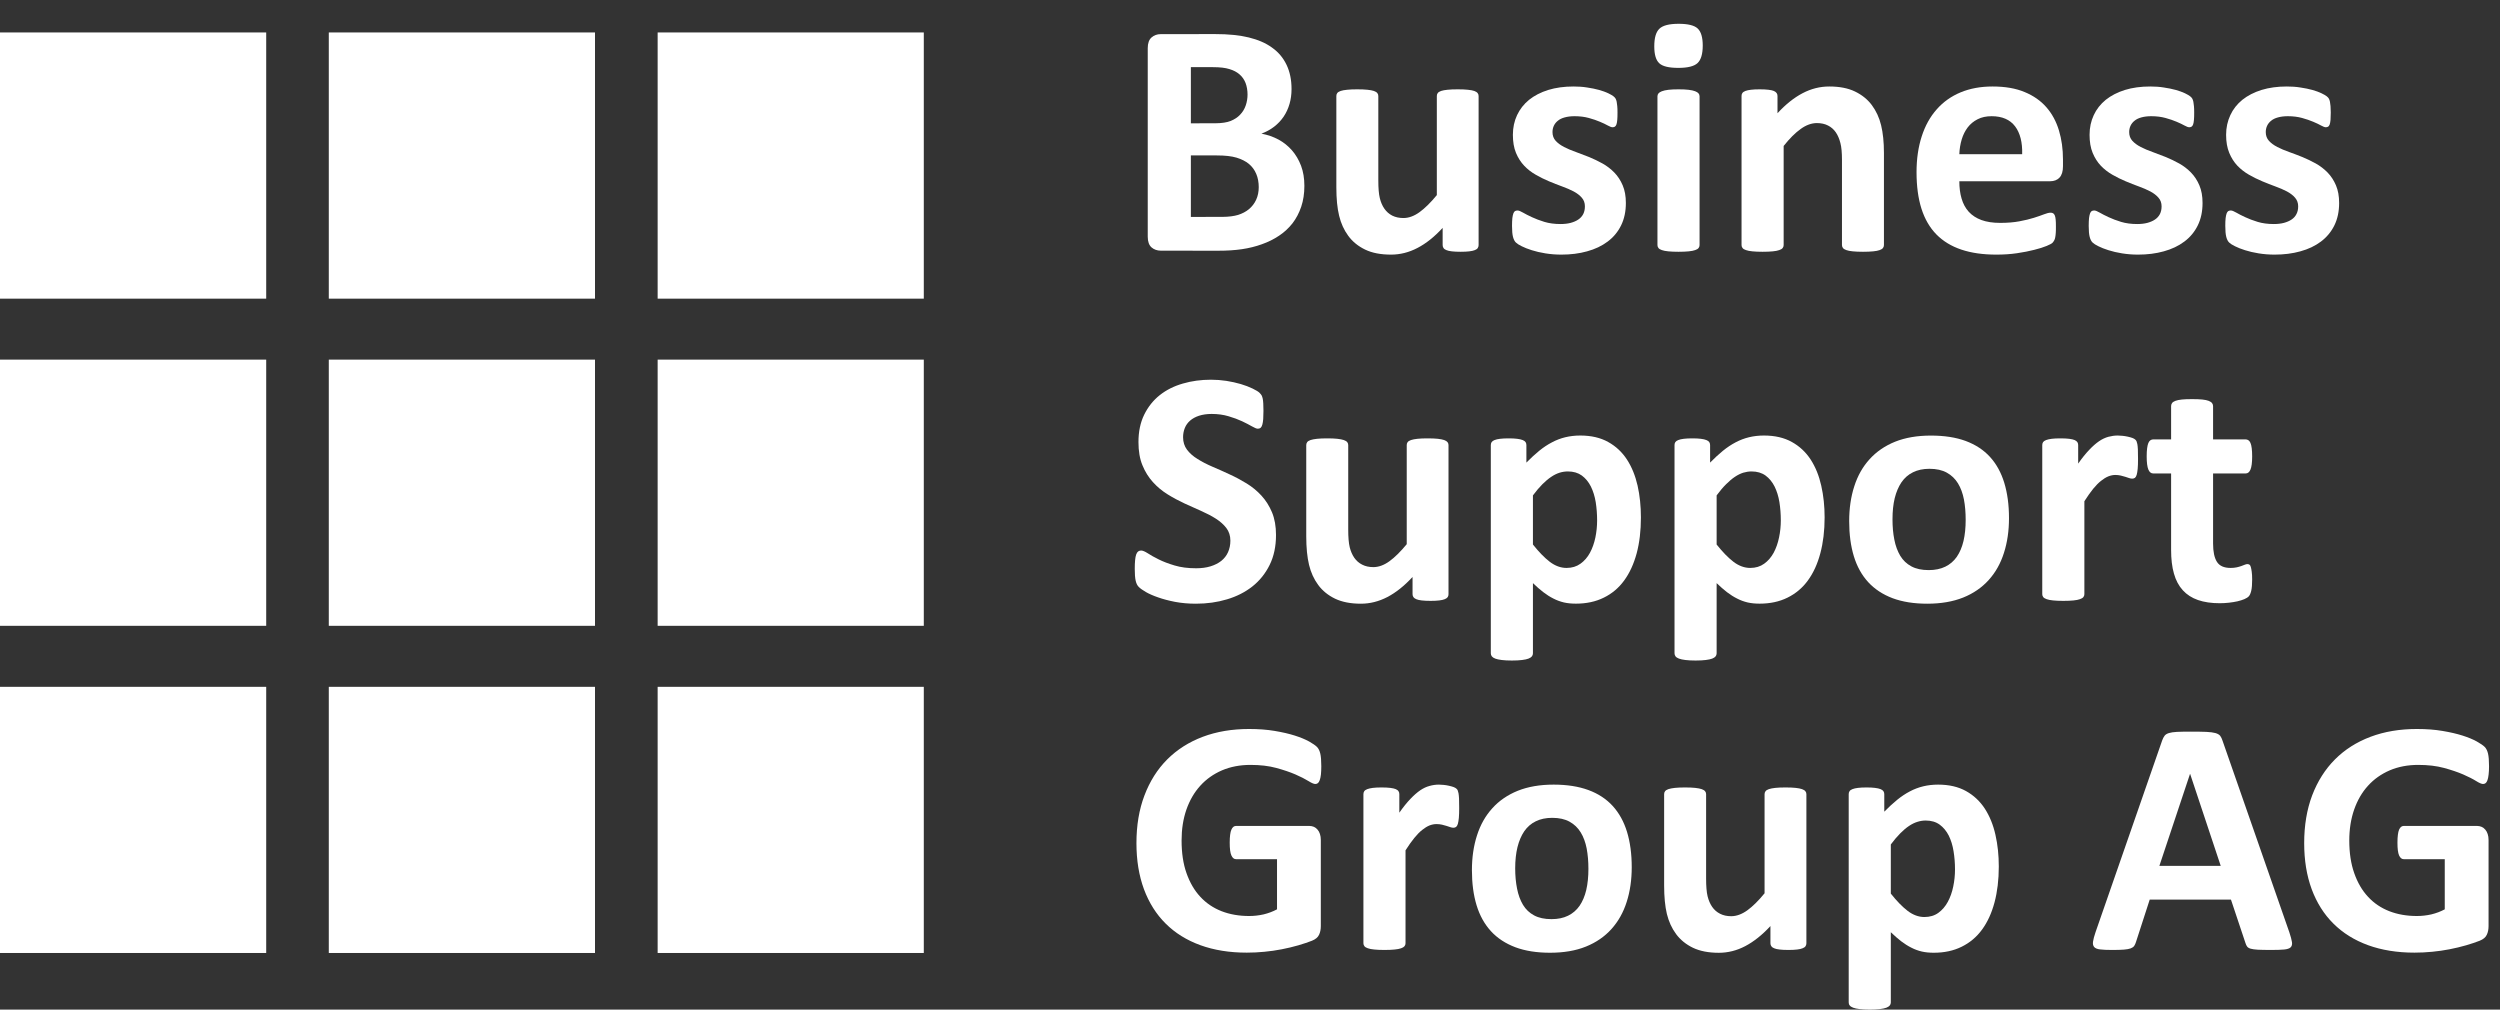
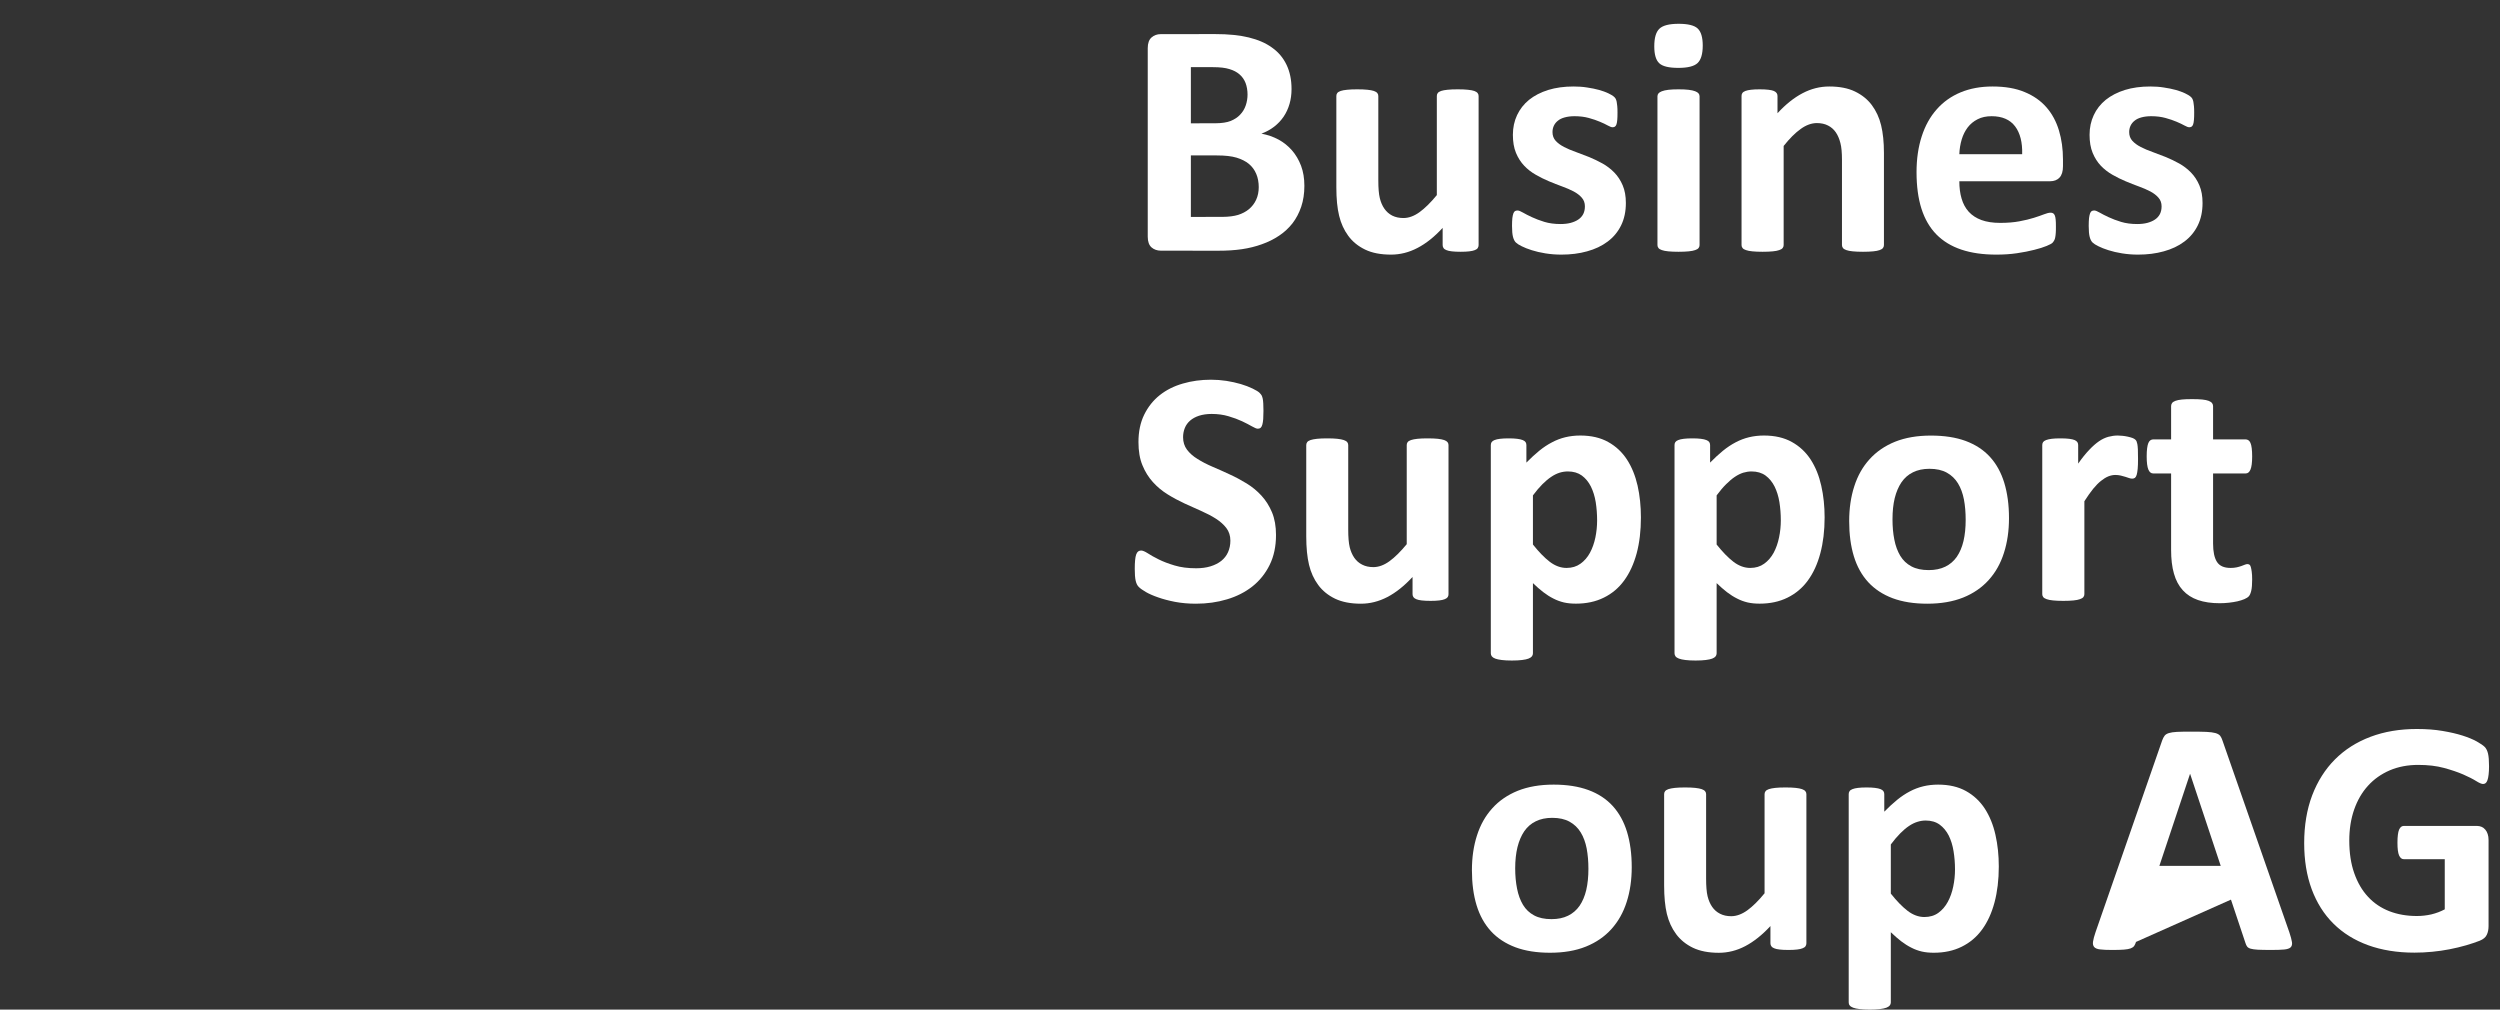
<svg xmlns="http://www.w3.org/2000/svg" width="52px" height="21px" viewBox="0 0 52 21" version="1.1">
  <rect x="0" y="0" width="52" height="21" fill="#333333" stroke="none" />
  <title>bsg</title>
  <desc>Created with Sketch.</desc>
  <g id="Page-1" stroke="none" stroke-width="1" fill="none" fill-rule="evenodd">
    <g id="bsg" fill="#FFFFFF" fill-rule="nonzero">
      <path d="M27.131,3.867 C27.131,4.026 27.109,4.171 27.065,4.301 C27.021,4.431 26.96,4.546 26.883,4.646 C26.805,4.745 26.712,4.831 26.604,4.903 C26.497,4.975 26.378,5.034 26.248,5.08 C26.119,5.127 25.98,5.161 25.833,5.183 C25.685,5.205 25.521,5.215 25.341,5.215 C25.341,5.214 24.145,5.214 24.145,5.214 C24.068,5.213 24.004,5.191 23.952,5.146 C23.9,5.1 23.873,5.026 23.873,4.924 C23.873,4.923 23.873,1.001 23.873,1.001 C23.873,0.898 23.9,0.825 23.952,0.779 C24.004,0.733 24.068,0.71 24.145,0.71 C24.145,0.709 25.275,0.709 25.275,0.709 C25.551,0.708 25.784,0.733 25.975,0.779 C26.166,0.826 26.328,0.895 26.458,0.99 C26.59,1.083 26.69,1.202 26.759,1.346 C26.829,1.49 26.864,1.659 26.864,1.853 C26.864,1.963 26.85,2.066 26.822,2.162 C26.794,2.259 26.753,2.347 26.7,2.426 C26.647,2.504 26.581,2.574 26.504,2.634 C26.426,2.694 26.337,2.743 26.238,2.78 C26.365,2.804 26.483,2.844 26.591,2.902 C26.699,2.96 26.792,3.035 26.872,3.126 C26.952,3.218 27.015,3.325 27.062,3.448 C27.108,3.572 27.131,3.709 27.131,3.863 L27.131,3.867 Z M26.182,3.898 C26.182,3.793 26.165,3.699 26.13,3.617 C26.095,3.534 26.044,3.465 25.977,3.409 C25.91,3.354 25.824,3.311 25.72,3.279 C25.616,3.248 25.48,3.233 25.313,3.233 C25.313,3.232 24.77,3.232 24.77,3.232 C24.77,3.231 24.77,4.512 24.77,4.512 C24.77,4.511 25.431,4.511 25.431,4.511 C25.558,4.51 25.666,4.496 25.753,4.47 C25.84,4.442 25.915,4.403 25.979,4.35 C26.042,4.297 26.092,4.233 26.128,4.155 C26.164,4.077 26.182,3.988 26.182,3.888 L26.182,3.898 Z M25.949,1.972 C25.949,1.88 25.935,1.799 25.908,1.727 C25.88,1.655 25.838,1.595 25.782,1.547 C25.727,1.499 25.657,1.462 25.572,1.437 C25.487,1.41 25.374,1.397 25.233,1.397 C25.233,1.396 24.77,1.396 24.77,1.396 C24.77,1.395 24.77,2.565 24.77,2.565 C24.77,2.564 25.282,2.564 25.282,2.564 C25.414,2.563 25.519,2.547 25.598,2.516 C25.677,2.483 25.743,2.441 25.794,2.386 C25.847,2.331 25.886,2.267 25.911,2.194 C25.936,2.122 25.949,2.044 25.949,1.963 L25.949,1.972 Z" id="Fill-1" />
      <path d="M30.755,5.098 C30.755,5.121 30.749,5.141 30.737,5.159 C30.726,5.177 30.706,5.191 30.677,5.202 C30.648,5.214 30.609,5.223 30.562,5.228 C30.514,5.234 30.455,5.237 30.383,5.237 C30.307,5.237 30.244,5.234 30.197,5.228 C30.15,5.223 30.112,5.214 30.084,5.202 C30.056,5.191 30.036,5.177 30.025,5.159 C30.013,5.141 30.007,5.121 30.007,5.098 L30.007,4.74 C29.836,4.926 29.662,5.065 29.484,5.157 C29.307,5.25 29.123,5.296 28.933,5.296 C28.72,5.296 28.541,5.262 28.396,5.192 C28.251,5.122 28.134,5.028 28.045,4.907 C27.956,4.786 27.892,4.647 27.854,4.488 C27.815,4.329 27.796,4.132 27.796,3.895 L27.796,1.997 C27.796,1.973 27.802,1.953 27.815,1.936 C27.828,1.918 27.851,1.904 27.885,1.892 C27.919,1.881 27.963,1.872 28.021,1.867 C28.077,1.861 28.148,1.858 28.231,1.858 C28.317,1.858 28.387,1.861 28.443,1.867 C28.499,1.872 28.543,1.881 28.577,1.892 C28.61,1.904 28.634,1.918 28.648,1.936 C28.662,1.953 28.669,1.973 28.669,1.997 L28.669,3.749 C28.669,3.911 28.679,4.036 28.7,4.121 C28.721,4.207 28.753,4.281 28.796,4.342 C28.838,4.403 28.893,4.451 28.959,4.485 C29.026,4.518 29.102,4.535 29.191,4.535 C29.302,4.535 29.414,4.494 29.526,4.413 C29.638,4.332 29.758,4.214 29.886,4.058 L29.886,1.997 C29.886,1.973 29.892,1.953 29.905,1.936 C29.918,1.918 29.941,1.904 29.974,1.892 C30.008,1.881 30.053,1.872 30.109,1.867 C30.164,1.861 30.234,1.858 30.32,1.858 C30.406,1.858 30.477,1.861 30.532,1.867 C30.588,1.872 30.632,1.881 30.665,1.892 C30.697,1.904 30.72,1.918 30.734,1.936 C30.748,1.953 30.755,1.973 30.755,1.997 L30.755,5.098" id="Fill-2" />
      <path d="M33.818,4.222 C33.818,4.398 33.785,4.554 33.719,4.688 C33.653,4.822 33.56,4.935 33.439,5.025 C33.318,5.116 33.176,5.183 33.011,5.228 C32.847,5.274 32.669,5.296 32.476,5.296 C32.36,5.296 32.25,5.287 32.144,5.27 C32.039,5.253 31.944,5.231 31.86,5.204 C31.777,5.178 31.708,5.15 31.652,5.122 C31.596,5.095 31.556,5.069 31.53,5.044 C31.505,5.02 31.485,4.982 31.471,4.93 C31.457,4.877 31.45,4.8 31.45,4.698 C31.45,4.631 31.453,4.577 31.457,4.536 C31.462,4.496 31.469,4.464 31.478,4.439 C31.487,4.415 31.499,4.399 31.513,4.39 C31.527,4.383 31.545,4.378 31.565,4.378 C31.59,4.378 31.629,4.393 31.678,4.422 C31.728,4.451 31.79,4.483 31.864,4.517 C31.939,4.552 32.025,4.585 32.123,4.615 C32.222,4.645 32.334,4.66 32.459,4.66 C32.537,4.66 32.608,4.652 32.669,4.636 C32.731,4.619 32.784,4.597 32.829,4.566 C32.874,4.536 32.908,4.498 32.932,4.451 C32.955,4.405 32.966,4.352 32.966,4.291 C32.966,4.222 32.945,4.162 32.902,4.113 C32.859,4.063 32.802,4.019 32.732,3.982 C32.661,3.945 32.581,3.91 32.492,3.878 C32.402,3.846 32.311,3.809 32.217,3.77 C32.123,3.731 32.032,3.685 31.943,3.634 C31.853,3.583 31.773,3.521 31.703,3.447 C31.632,3.372 31.575,3.283 31.532,3.179 C31.489,3.075 31.468,2.95 31.468,2.804 C31.468,2.655 31.497,2.519 31.555,2.395 C31.613,2.271 31.696,2.165 31.805,2.076 C31.914,1.989 32.047,1.92 32.203,1.871 C32.36,1.823 32.535,1.799 32.73,1.799 C32.827,1.799 32.922,1.805 33.013,1.82 C33.105,1.833 33.188,1.851 33.262,1.871 C33.336,1.892 33.399,1.915 33.45,1.939 C33.501,1.964 33.537,1.985 33.559,2.002 C33.581,2.019 33.597,2.037 33.606,2.054 C33.615,2.072 33.622,2.093 33.627,2.117 C33.631,2.141 33.636,2.171 33.639,2.207 C33.643,2.243 33.644,2.288 33.644,2.341 C33.644,2.404 33.643,2.454 33.639,2.494 C33.636,2.534 33.63,2.565 33.622,2.588 C33.613,2.611 33.603,2.627 33.589,2.635 C33.575,2.643 33.559,2.647 33.54,2.647 C33.519,2.647 33.487,2.635 33.443,2.611 C33.399,2.586 33.344,2.56 33.277,2.532 C33.212,2.504 33.135,2.478 33.048,2.454 C32.961,2.43 32.862,2.417 32.751,2.417 C32.672,2.417 32.604,2.426 32.546,2.442 C32.487,2.458 32.44,2.481 32.403,2.512 C32.366,2.541 32.338,2.577 32.319,2.618 C32.301,2.658 32.292,2.701 32.292,2.748 C32.292,2.82 32.314,2.88 32.358,2.929 C32.402,2.977 32.46,3.02 32.532,3.057 C32.604,3.094 32.685,3.129 32.777,3.161 C32.868,3.194 32.961,3.229 33.055,3.267 C33.149,3.306 33.241,3.35 33.333,3.401 C33.424,3.452 33.506,3.515 33.578,3.589 C33.65,3.663 33.708,3.752 33.752,3.855 C33.796,3.958 33.818,4.08 33.818,4.222" id="Fill-3" />
      <path d="M35.351,5.098 C35.351,5.121 35.344,5.141 35.33,5.159 C35.316,5.177 35.292,5.191 35.259,5.202 C35.226,5.214 35.181,5.223 35.125,5.228 C35.07,5.234 34.999,5.237 34.913,5.237 C34.828,5.237 34.757,5.234 34.701,5.228 C34.645,5.223 34.601,5.214 34.567,5.202 C34.534,5.191 34.51,5.177 34.496,5.159 C34.482,5.141 34.475,5.121 34.475,5.098 L34.475,2.004 C34.475,1.981 34.482,1.96 34.496,1.943 C34.51,1.926 34.534,1.91 34.567,1.898 C34.601,1.885 34.645,1.875 34.701,1.868 C34.757,1.861 34.828,1.858 34.913,1.858 C34.999,1.858 35.07,1.861 35.125,1.868 C35.181,1.875 35.226,1.885 35.259,1.898 C35.292,1.91 35.316,1.926 35.33,1.943 C35.344,1.96 35.351,1.981 35.351,2.004 L35.351,5.098 Z M35.417,0.947 C35.417,1.123 35.381,1.244 35.309,1.312 C35.238,1.379 35.104,1.412 34.91,1.412 C34.713,1.412 34.58,1.38 34.512,1.315 C34.443,1.25 34.409,1.134 34.409,0.964 C34.409,0.788 34.444,0.666 34.515,0.598 C34.586,0.529 34.72,0.495 34.916,0.495 C35.111,0.495 35.244,0.528 35.313,0.594 C35.382,0.66 35.417,0.778 35.417,0.947 Z" id="Fill-4" />
      <path d="M39.186,5.098 C39.186,5.121 39.179,5.141 39.165,5.159 C39.151,5.177 39.128,5.191 39.096,5.202 C39.063,5.214 39.019,5.223 38.962,5.228 C38.905,5.234 38.835,5.237 38.751,5.237 C38.666,5.237 38.595,5.234 38.538,5.228 C38.481,5.223 38.436,5.214 38.404,5.202 C38.372,5.191 38.348,5.177 38.334,5.159 C38.32,5.141 38.313,5.121 38.313,5.098 L38.313,3.328 C38.313,3.178 38.303,3.059 38.28,2.974 C38.258,2.888 38.227,2.814 38.185,2.753 C38.143,2.692 38.089,2.644 38.023,2.611 C37.957,2.577 37.88,2.56 37.792,2.56 C37.681,2.56 37.568,2.6 37.455,2.682 C37.341,2.763 37.223,2.881 37.1,3.036 L37.1,5.098 C37.1,5.121 37.093,5.141 37.079,5.159 C37.065,5.177 37.041,5.191 37.008,5.202 C36.974,5.214 36.93,5.223 36.874,5.228 C36.818,5.234 36.748,5.237 36.662,5.237 C36.576,5.237 36.505,5.234 36.45,5.228 C36.394,5.223 36.35,5.214 36.316,5.202 C36.282,5.191 36.259,5.177 36.245,5.159 C36.231,5.141 36.224,5.121 36.224,5.098 L36.224,1.997 C36.224,1.973 36.229,1.953 36.241,1.936 C36.253,1.918 36.274,1.904 36.304,1.892 C36.334,1.881 36.373,1.872 36.42,1.867 C36.468,1.861 36.528,1.858 36.6,1.858 C36.673,1.858 36.735,1.861 36.784,1.867 C36.832,1.872 36.87,1.881 36.896,1.892 C36.923,1.904 36.942,1.918 36.954,1.936 C36.966,1.953 36.972,1.973 36.972,1.997 L36.972,2.355 C37.143,2.169 37.317,2.031 37.495,1.938 C37.672,1.845 37.857,1.799 38.049,1.799 C38.26,1.799 38.438,1.833 38.583,1.903 C38.728,1.973 38.845,2.067 38.934,2.186 C39.023,2.306 39.088,2.445 39.127,2.605 C39.166,2.765 39.186,2.958 39.186,3.182 L39.186,5.098" id="Fill-5" />
      <path d="M42.91,3.457 C42.91,3.564 42.886,3.643 42.838,3.694 C42.79,3.745 42.725,3.77 42.642,3.77 L40.754,3.77 C40.754,3.902 40.769,4.022 40.801,4.13 C40.832,4.238 40.882,4.33 40.95,4.405 C41.019,4.48 41.106,4.537 41.214,4.577 C41.322,4.616 41.452,4.636 41.602,4.636 C41.755,4.636 41.89,4.625 42.005,4.603 C42.122,4.581 42.222,4.557 42.306,4.53 C42.391,4.503 42.461,4.479 42.517,4.457 C42.572,4.435 42.618,4.424 42.652,4.424 C42.673,4.424 42.69,4.428 42.704,4.436 C42.718,4.444 42.73,4.458 42.739,4.479 C42.748,4.5 42.755,4.53 42.758,4.568 C42.762,4.606 42.763,4.654 42.763,4.712 C42.763,4.763 42.763,4.807 42.76,4.843 C42.758,4.879 42.754,4.909 42.749,4.935 C42.745,4.96 42.738,4.982 42.728,4.999 C42.719,5.017 42.707,5.033 42.692,5.05 C42.677,5.066 42.636,5.088 42.569,5.116 C42.501,5.144 42.416,5.171 42.311,5.197 C42.207,5.224 42.088,5.247 41.953,5.267 C41.819,5.287 41.675,5.296 41.522,5.296 C41.247,5.296 41.005,5.262 40.797,5.192 C40.59,5.123 40.416,5.017 40.277,4.876 C40.138,4.734 40.035,4.556 39.966,4.34 C39.898,4.125 39.864,3.872 39.864,3.582 C39.864,3.307 39.9,3.058 39.972,2.836 C40.043,2.615 40.147,2.428 40.285,2.273 C40.421,2.119 40.587,2.001 40.783,1.92 C40.979,1.839 41.2,1.799 41.446,1.799 C41.705,1.799 41.927,1.837 42.111,1.914 C42.296,1.99 42.447,2.096 42.565,2.231 C42.684,2.367 42.77,2.528 42.826,2.713 C42.882,2.898 42.91,3.1 42.91,3.318 L42.91,3.457 Z M42.061,3.207 C42.068,2.961 42.019,2.768 41.914,2.628 C41.808,2.488 41.645,2.417 41.425,2.417 C41.313,2.417 41.217,2.438 41.135,2.48 C41.052,2.522 40.984,2.578 40.929,2.649 C40.875,2.72 40.833,2.803 40.804,2.899 C40.775,2.996 40.758,3.098 40.754,3.207 L42.061,3.207 Z" id="Fill-6" />
      <path d="M45.813,4.222 C45.813,4.398 45.78,4.554 45.714,4.688 C45.648,4.822 45.555,4.935 45.434,5.025 C45.313,5.116 45.171,5.183 45.006,5.228 C44.842,5.274 44.664,5.296 44.471,5.296 C44.355,5.296 44.245,5.287 44.139,5.27 C44.034,5.253 43.939,5.231 43.855,5.204 C43.772,5.178 43.703,5.15 43.647,5.122 C43.591,5.095 43.551,5.069 43.525,5.044 C43.5,5.02 43.48,4.982 43.466,4.93 C43.452,4.877 43.445,4.8 43.445,4.698 C43.445,4.631 43.448,4.577 43.452,4.536 C43.457,4.496 43.464,4.464 43.473,4.439 C43.482,4.415 43.494,4.399 43.508,4.39 C43.522,4.383 43.539,4.378 43.56,4.378 C43.585,4.378 43.624,4.393 43.673,4.422 C43.723,4.451 43.785,4.483 43.859,4.517 C43.933,4.552 44.02,4.585 44.118,4.615 C44.217,4.645 44.329,4.66 44.454,4.66 C44.532,4.66 44.603,4.652 44.664,4.636 C44.726,4.619 44.779,4.597 44.824,4.566 C44.869,4.536 44.903,4.498 44.927,4.451 C44.95,4.405 44.961,4.352 44.961,4.291 C44.961,4.222 44.94,4.162 44.897,4.113 C44.854,4.063 44.797,4.019 44.727,3.982 C44.656,3.945 44.576,3.91 44.487,3.878 C44.397,3.846 44.306,3.809 44.212,3.77 C44.118,3.731 44.026,3.685 43.937,3.634 C43.848,3.583 43.768,3.521 43.697,3.447 C43.626,3.372 43.57,3.283 43.527,3.179 C43.484,3.075 43.463,2.95 43.463,2.804 C43.463,2.655 43.492,2.519 43.55,2.395 C43.607,2.271 43.691,2.165 43.8,2.076 C43.909,1.989 44.042,1.92 44.198,1.871 C44.354,1.823 44.53,1.799 44.725,1.799 C44.822,1.799 44.917,1.805 45.008,1.82 C45.1,1.833 45.183,1.851 45.257,1.871 C45.331,1.892 45.394,1.915 45.445,1.939 C45.496,1.964 45.532,1.985 45.554,2.002 C45.576,2.019 45.592,2.037 45.601,2.054 C45.61,2.072 45.617,2.093 45.622,2.117 C45.626,2.141 45.631,2.171 45.634,2.207 C45.638,2.243 45.639,2.288 45.639,2.341 C45.639,2.404 45.638,2.454 45.634,2.494 C45.631,2.534 45.625,2.565 45.617,2.588 C45.608,2.611 45.598,2.627 45.584,2.635 C45.57,2.643 45.554,2.647 45.535,2.647 C45.514,2.647 45.481,2.635 45.438,2.611 C45.394,2.586 45.338,2.56 45.272,2.532 C45.207,2.504 45.13,2.478 45.043,2.454 C44.956,2.43 44.857,2.417 44.746,2.417 C44.667,2.417 44.599,2.426 44.541,2.442 C44.482,2.458 44.435,2.481 44.398,2.512 C44.361,2.541 44.333,2.577 44.314,2.618 C44.296,2.658 44.287,2.701 44.287,2.748 C44.287,2.82 44.309,2.88 44.353,2.929 C44.397,2.977 44.455,3.02 44.527,3.057 C44.599,3.094 44.68,3.129 44.772,3.161 C44.863,3.194 44.956,3.229 45.05,3.267 C45.144,3.306 45.236,3.35 45.328,3.401 C45.419,3.452 45.501,3.515 45.573,3.589 C45.645,3.663 45.703,3.752 45.747,3.855 C45.791,3.958 45.813,4.08 45.813,4.222" id="Fill-7" />
-       <path d="M48.654,4.222 C48.654,4.398 48.621,4.554 48.555,4.688 C48.489,4.822 48.395,4.935 48.275,5.025 C48.154,5.116 48.012,5.183 47.847,5.228 C47.683,5.274 47.504,5.296 47.312,5.296 C47.196,5.296 47.085,5.287 46.98,5.27 C46.874,5.253 46.78,5.231 46.696,5.204 C46.613,5.178 46.544,5.15 46.488,5.122 C46.432,5.095 46.392,5.069 46.366,5.044 C46.341,5.02 46.321,4.982 46.307,4.93 C46.293,4.877 46.286,4.8 46.286,4.698 C46.286,4.631 46.288,4.577 46.293,4.536 C46.298,4.496 46.305,4.464 46.314,4.439 C46.323,4.415 46.335,4.399 46.349,4.39 C46.362,4.383 46.38,4.378 46.401,4.378 C46.426,4.378 46.464,4.393 46.514,4.422 C46.564,4.451 46.626,4.483 46.7,4.517 C46.774,4.552 46.861,4.585 46.959,4.615 C47.057,4.645 47.169,4.66 47.295,4.66 C47.373,4.66 47.444,4.652 47.505,4.636 C47.566,4.619 47.62,4.597 47.665,4.566 C47.71,4.536 47.744,4.498 47.767,4.451 C47.791,4.405 47.802,4.352 47.802,4.291 C47.802,4.222 47.78,4.162 47.738,4.113 C47.695,4.063 47.638,4.019 47.568,3.982 C47.497,3.945 47.417,3.91 47.328,3.878 C47.238,3.846 47.147,3.809 47.053,3.77 C46.959,3.731 46.867,3.685 46.778,3.634 C46.689,3.583 46.609,3.521 46.538,3.447 C46.467,3.372 46.411,3.283 46.368,3.179 C46.325,3.075 46.303,2.95 46.303,2.804 C46.303,2.655 46.333,2.519 46.391,2.395 C46.448,2.271 46.532,2.165 46.641,2.076 C46.75,1.989 46.883,1.92 47.039,1.871 C47.196,1.823 47.371,1.799 47.566,1.799 C47.663,1.799 47.758,1.805 47.849,1.82 C47.941,1.833 48.024,1.851 48.098,1.871 C48.172,1.892 48.235,1.915 48.285,1.939 C48.336,1.964 48.373,1.985 48.395,2.002 C48.417,2.019 48.433,2.037 48.442,2.054 C48.451,2.072 48.458,2.093 48.463,2.117 C48.467,2.141 48.471,2.171 48.475,2.207 C48.478,2.243 48.48,2.288 48.48,2.341 C48.48,2.404 48.478,2.454 48.475,2.494 C48.471,2.534 48.466,2.565 48.458,2.588 C48.449,2.611 48.438,2.627 48.425,2.635 C48.41,2.643 48.394,2.647 48.376,2.647 C48.355,2.647 48.322,2.635 48.279,2.611 C48.235,2.586 48.179,2.56 48.113,2.532 C48.047,2.504 47.971,2.478 47.884,2.454 C47.797,2.43 47.698,2.417 47.587,2.417 C47.508,2.417 47.439,2.426 47.382,2.442 C47.323,2.458 47.276,2.481 47.239,2.512 C47.202,2.541 47.174,2.577 47.155,2.618 C47.137,2.658 47.128,2.701 47.128,2.748 C47.128,2.82 47.15,2.88 47.194,2.929 C47.237,2.977 47.296,3.02 47.367,3.057 C47.439,3.094 47.521,3.129 47.612,3.161 C47.704,3.194 47.797,3.229 47.891,3.267 C47.985,3.306 48.077,3.35 48.169,3.401 C48.26,3.452 48.342,3.515 48.414,3.589 C48.486,3.663 48.544,3.752 48.588,3.855 C48.632,3.958 48.654,4.08 48.654,4.222" id="Fill-8" />
      <path d="M26.541,11.128 C26.541,11.364 26.497,11.572 26.409,11.75 C26.321,11.929 26.201,12.078 26.051,12.197 C25.9,12.316 25.724,12.406 25.522,12.466 C25.32,12.527 25.105,12.557 24.875,12.557 C24.72,12.557 24.576,12.544 24.442,12.519 C24.309,12.493 24.191,12.462 24.09,12.426 C23.988,12.391 23.902,12.353 23.834,12.314 C23.766,12.274 23.716,12.239 23.687,12.209 C23.656,12.179 23.635,12.136 23.622,12.079 C23.609,12.022 23.603,11.94 23.603,11.834 C23.603,11.762 23.605,11.702 23.61,11.653 C23.614,11.604 23.622,11.565 23.632,11.535 C23.643,11.504 23.657,11.483 23.674,11.47 C23.691,11.458 23.712,11.451 23.735,11.451 C23.768,11.451 23.813,11.47 23.873,11.508 C23.932,11.547 24.007,11.589 24.1,11.635 C24.193,11.682 24.304,11.724 24.432,11.762 C24.561,11.801 24.71,11.82 24.879,11.82 C24.99,11.82 25.09,11.807 25.178,11.78 C25.266,11.753 25.341,11.715 25.402,11.667 C25.463,11.618 25.511,11.558 25.543,11.486 C25.575,11.414 25.592,11.334 25.592,11.246 C25.592,11.144 25.564,11.057 25.508,10.983 C25.453,10.911 25.38,10.846 25.291,10.789 C25.202,10.732 25.1,10.679 24.987,10.629 C24.873,10.579 24.756,10.526 24.636,10.471 C24.515,10.415 24.398,10.352 24.284,10.281 C24.171,10.211 24.069,10.126 23.98,10.027 C23.891,9.929 23.818,9.813 23.763,9.678 C23.707,9.544 23.68,9.382 23.68,9.195 C23.68,8.979 23.719,8.79 23.799,8.626 C23.879,8.463 23.987,8.327 24.123,8.219 C24.258,8.112 24.418,8.031 24.603,7.978 C24.787,7.924 24.982,7.898 25.188,7.898 C25.295,7.898 25.402,7.906 25.508,7.922 C25.615,7.939 25.714,7.961 25.807,7.988 C25.9,8.016 25.982,8.047 26.054,8.082 C26.126,8.117 26.173,8.146 26.197,8.169 C26.22,8.192 26.235,8.212 26.244,8.228 C26.251,8.244 26.259,8.266 26.265,8.293 C26.27,8.319 26.274,8.353 26.276,8.393 C26.279,8.434 26.28,8.484 26.28,8.545 C26.28,8.612 26.278,8.669 26.275,8.715 C26.271,8.761 26.266,8.799 26.257,8.83 C26.249,8.86 26.238,8.882 26.223,8.896 C26.208,8.91 26.187,8.917 26.162,8.917 C26.136,8.917 26.096,8.9 26.04,8.868 C25.984,8.836 25.916,8.8 25.835,8.762 C25.754,8.724 25.66,8.689 25.554,8.658 C25.447,8.626 25.33,8.61 25.202,8.61 C25.103,8.61 25.016,8.623 24.941,8.647 C24.867,8.671 24.805,8.705 24.755,8.748 C24.706,8.791 24.668,8.842 24.644,8.903 C24.62,8.963 24.608,9.027 24.608,9.094 C24.608,9.193 24.635,9.28 24.689,9.353 C24.744,9.426 24.817,9.491 24.909,9.547 C25,9.605 25.104,9.658 25.22,9.708 C25.335,9.757 25.454,9.81 25.574,9.866 C25.695,9.921 25.813,9.984 25.929,10.055 C26.045,10.126 26.148,10.211 26.238,10.309 C26.329,10.408 26.402,10.524 26.458,10.657 C26.513,10.79 26.541,10.947 26.541,11.128" id="Fill-9" />
      <path d="M30.129,12.359 C30.129,12.382 30.124,12.402 30.112,12.42 C30.1,12.437 30.08,12.451 30.051,12.463 C30.022,12.475 29.983,12.484 29.936,12.489 C29.889,12.495 29.829,12.498 29.757,12.498 C29.681,12.498 29.619,12.495 29.571,12.489 C29.524,12.484 29.486,12.475 29.458,12.463 C29.43,12.451 29.411,12.437 29.399,12.42 C29.387,12.402 29.381,12.382 29.381,12.359 L29.381,12.001 C29.21,12.186 29.036,12.325 28.858,12.418 C28.681,12.51 28.497,12.557 28.307,12.557 C28.094,12.557 27.915,12.522 27.77,12.453 C27.625,12.383 27.508,12.288 27.419,12.168 C27.33,12.047 27.266,11.907 27.228,11.749 C27.19,11.59 27.17,11.392 27.17,11.156 L27.17,9.257 C27.17,9.234 27.177,9.214 27.19,9.196 C27.202,9.179 27.225,9.165 27.259,9.153 C27.293,9.142 27.337,9.133 27.395,9.127 C27.451,9.121 27.522,9.118 27.605,9.118 C27.691,9.118 27.761,9.121 27.817,9.127 C27.873,9.133 27.917,9.142 27.951,9.153 C27.984,9.165 28.008,9.179 28.022,9.196 C28.036,9.214 28.043,9.234 28.043,9.257 L28.043,11.01 C28.043,11.172 28.053,11.296 28.074,11.382 C28.095,11.467 28.127,11.541 28.17,11.603 C28.213,11.664 28.267,11.712 28.334,11.745 C28.4,11.779 28.477,11.796 28.565,11.796 C28.676,11.796 28.788,11.755 28.9,11.674 C29.012,11.593 29.132,11.474 29.26,11.319 L29.26,9.257 C29.26,9.234 29.266,9.214 29.279,9.196 C29.292,9.179 29.315,9.165 29.349,9.153 C29.382,9.142 29.427,9.133 29.483,9.127 C29.538,9.121 29.609,9.118 29.694,9.118 C29.78,9.118 29.851,9.121 29.907,9.127 C29.962,9.133 30.006,9.142 30.039,9.153 C30.071,9.165 30.094,9.179 30.108,9.196 C30.122,9.214 30.129,9.234 30.129,9.257 L30.129,12.359" id="Fill-10" />
      <path d="M34.131,10.763 C34.131,11.038 34.102,11.287 34.043,11.508 C33.983,11.73 33.897,11.918 33.783,12.074 C33.67,12.229 33.529,12.348 33.359,12.431 C33.19,12.515 32.996,12.556 32.779,12.556 C32.688,12.556 32.605,12.548 32.53,12.531 C32.455,12.513 32.382,12.487 32.311,12.45 C32.24,12.415 32.17,12.37 32.101,12.317 C32.031,12.263 31.959,12.201 31.885,12.129 L31.885,13.589 C31.885,13.613 31.878,13.633 31.864,13.652 C31.85,13.67 31.826,13.686 31.793,13.699 C31.76,13.712 31.715,13.721 31.659,13.728 C31.603,13.735 31.533,13.739 31.447,13.739 C31.361,13.739 31.29,13.735 31.235,13.728 C31.179,13.721 31.135,13.712 31.101,13.699 C31.067,13.686 31.044,13.67 31.03,13.652 C31.016,13.633 31.009,13.613 31.009,13.589 L31.009,9.257 C31.009,9.234 31.015,9.214 31.026,9.196 C31.038,9.179 31.058,9.164 31.087,9.153 C31.116,9.141 31.155,9.133 31.202,9.127 C31.249,9.121 31.309,9.118 31.381,9.118 C31.45,9.118 31.509,9.121 31.556,9.127 C31.604,9.133 31.642,9.141 31.671,9.153 C31.7,9.164 31.72,9.179 31.732,9.196 C31.743,9.214 31.749,9.234 31.749,9.257 L31.749,9.622 C31.84,9.53 31.928,9.448 32.015,9.377 C32.102,9.306 32.191,9.247 32.282,9.2 C32.372,9.152 32.465,9.117 32.561,9.094 C32.658,9.071 32.76,9.059 32.869,9.059 C33.096,9.059 33.29,9.104 33.449,9.193 C33.61,9.282 33.74,9.404 33.841,9.559 C33.942,9.715 34.015,9.896 34.062,10.102 C34.108,10.308 34.131,10.529 34.131,10.763 Z M33.22,10.825 C33.22,10.693 33.21,10.566 33.191,10.445 C33.171,10.323 33.137,10.214 33.09,10.119 C33.042,10.024 32.98,9.949 32.902,9.891 C32.824,9.835 32.728,9.806 32.612,9.806 C32.554,9.806 32.496,9.815 32.44,9.832 C32.383,9.85 32.325,9.878 32.266,9.918 C32.207,9.957 32.146,10.008 32.083,10.071 C32.021,10.133 31.954,10.211 31.885,10.304 L31.885,11.326 C32.008,11.481 32.125,11.601 32.236,11.686 C32.347,11.77 32.463,11.813 32.584,11.813 C32.698,11.813 32.794,11.783 32.874,11.725 C32.954,11.668 33.02,11.592 33.071,11.498 C33.122,11.404 33.159,11.298 33.184,11.18 C33.208,11.062 33.22,10.944 33.22,10.825 Z" id="Fill-11" />
      <path d="M37.952,10.763 C37.952,11.038 37.922,11.287 37.863,11.508 C37.804,11.73 37.718,11.918 37.604,12.074 C37.491,12.229 37.349,12.348 37.18,12.431 C37.011,12.515 36.817,12.556 36.6,12.556 C36.509,12.556 36.426,12.548 36.351,12.531 C36.275,12.513 36.203,12.487 36.132,12.45 C36.061,12.415 35.991,12.37 35.921,12.317 C35.852,12.263 35.78,12.201 35.706,12.129 L35.706,13.589 C35.706,13.613 35.699,13.633 35.685,13.652 C35.671,13.67 35.647,13.686 35.614,13.699 C35.58,13.712 35.536,13.721 35.48,13.728 C35.424,13.735 35.354,13.739 35.268,13.739 C35.182,13.739 35.111,13.735 35.056,13.728 C35,13.721 34.956,13.712 34.922,13.699 C34.888,13.686 34.864,13.67 34.851,13.652 C34.837,13.633 34.83,13.613 34.83,13.589 L34.83,9.257 C34.83,9.234 34.835,9.214 34.847,9.196 C34.859,9.179 34.879,9.164 34.908,9.153 C34.937,9.141 34.975,9.133 35.022,9.127 C35.07,9.121 35.13,9.118 35.202,9.118 C35.271,9.118 35.33,9.121 35.377,9.127 C35.425,9.133 35.463,9.141 35.492,9.153 C35.521,9.164 35.541,9.179 35.553,9.196 C35.564,9.214 35.57,9.234 35.57,9.257 L35.57,9.622 C35.661,9.53 35.749,9.448 35.836,9.377 C35.923,9.306 36.012,9.247 36.102,9.2 C36.193,9.152 36.286,9.117 36.382,9.094 C36.479,9.071 36.581,9.059 36.69,9.059 C36.917,9.059 37.111,9.104 37.27,9.193 C37.431,9.282 37.561,9.404 37.662,9.559 C37.763,9.715 37.836,9.896 37.882,10.102 C37.929,10.308 37.952,10.529 37.952,10.763 Z M37.041,10.825 C37.041,10.693 37.031,10.566 37.012,10.445 C36.992,10.323 36.958,10.214 36.911,10.119 C36.863,10.024 36.801,9.949 36.723,9.891 C36.645,9.835 36.548,9.806 36.433,9.806 C36.374,9.806 36.317,9.815 36.26,9.832 C36.204,9.85 36.145,9.878 36.086,9.918 C36.027,9.957 35.967,10.008 35.904,10.071 C35.841,10.133 35.775,10.211 35.706,10.304 L35.706,11.326 C35.829,11.481 35.946,11.601 36.057,11.686 C36.168,11.77 36.284,11.813 36.405,11.813 C36.519,11.813 36.615,11.783 36.695,11.725 C36.775,11.668 36.84,11.592 36.892,11.498 C36.942,11.404 36.98,11.298 37.004,11.18 C37.029,11.062 37.041,10.944 37.041,10.825 Z" id="Fill-12" />
      <path d="M41.787,10.777 C41.787,11.041 41.752,11.283 41.682,11.5 C41.613,11.718 41.508,11.906 41.366,12.063 C41.224,12.221 41.047,12.343 40.834,12.429 C40.621,12.514 40.372,12.557 40.087,12.557 C39.811,12.557 39.571,12.519 39.367,12.443 C39.163,12.366 38.994,12.255 38.859,12.109 C38.725,11.963 38.625,11.783 38.56,11.57 C38.495,11.356 38.463,11.113 38.463,10.84 C38.463,10.576 38.498,10.334 38.569,10.115 C38.639,9.896 38.745,9.708 38.887,9.552 C39.029,9.395 39.205,9.274 39.417,9.188 C39.629,9.103 39.878,9.06 40.163,9.06 C40.441,9.06 40.682,9.097 40.886,9.172 C41.09,9.248 41.259,9.358 41.392,9.504 C41.525,9.65 41.624,9.83 41.689,10.043 C41.754,10.257 41.787,10.501 41.787,10.777 Z M40.886,10.812 C40.886,10.659 40.874,10.518 40.85,10.39 C40.825,10.261 40.784,10.149 40.726,10.054 C40.668,9.959 40.591,9.885 40.495,9.832 C40.399,9.778 40.278,9.751 40.132,9.751 C40.002,9.751 39.888,9.775 39.791,9.823 C39.694,9.87 39.614,9.94 39.551,10.031 C39.489,10.123 39.442,10.233 39.41,10.362 C39.379,10.49 39.364,10.637 39.364,10.802 C39.364,10.955 39.376,11.095 39.402,11.224 C39.427,11.353 39.468,11.464 39.525,11.56 C39.582,11.655 39.659,11.728 39.756,11.78 C39.854,11.833 39.974,11.858 40.118,11.858 C40.25,11.858 40.365,11.834 40.462,11.787 C40.559,11.74 40.639,11.671 40.702,11.581 C40.764,11.49 40.811,11.38 40.841,11.252 C40.871,11.123 40.886,10.977 40.886,10.812 Z" id="Fill-13" />
      <path d="M44.471,9.546 C44.471,9.629 44.469,9.698 44.464,9.751 C44.459,9.804 44.452,9.846 44.443,9.876 C44.434,9.906 44.422,9.927 44.407,9.939 C44.391,9.95 44.372,9.956 44.349,9.956 C44.331,9.956 44.31,9.952 44.286,9.944 C44.263,9.936 44.237,9.927 44.208,9.918 C44.179,9.909 44.148,9.9 44.113,9.892 C44.078,9.884 44.04,9.879 43.998,9.879 C43.95,9.879 43.901,9.89 43.852,9.909 C43.804,9.929 43.753,9.96 43.701,10.002 C43.649,10.043 43.594,10.099 43.537,10.168 C43.481,10.238 43.42,10.324 43.355,10.426 L43.355,12.359 C43.355,12.382 43.348,12.402 43.334,12.42 C43.32,12.437 43.296,12.451 43.262,12.463 C43.229,12.475 43.184,12.484 43.129,12.489 C43.073,12.495 43.003,12.498 42.917,12.498 C42.831,12.498 42.76,12.495 42.704,12.489 C42.649,12.484 42.604,12.475 42.571,12.463 C42.537,12.451 42.513,12.437 42.5,12.42 C42.486,12.402 42.479,12.382 42.479,12.359 L42.479,9.257 C42.479,9.234 42.485,9.214 42.496,9.196 C42.508,9.179 42.529,9.165 42.559,9.153 C42.589,9.142 42.628,9.133 42.675,9.127 C42.722,9.121 42.783,9.118 42.854,9.118 C42.929,9.118 42.99,9.121 43.038,9.127 C43.087,9.133 43.125,9.142 43.152,9.153 C43.178,9.165 43.197,9.179 43.209,9.196 C43.22,9.214 43.226,9.234 43.226,9.257 L43.226,9.643 C43.307,9.527 43.384,9.432 43.456,9.357 C43.528,9.281 43.596,9.221 43.661,9.177 C43.725,9.133 43.79,9.103 43.856,9.085 C43.92,9.068 43.985,9.059 44.05,9.059 C44.08,9.059 44.113,9.061 44.148,9.065 C44.182,9.068 44.218,9.074 44.255,9.082 C44.292,9.09 44.325,9.099 44.353,9.109 C44.381,9.12 44.401,9.131 44.413,9.143 C44.426,9.154 44.435,9.167 44.441,9.181 C44.447,9.195 44.452,9.214 44.457,9.238 C44.462,9.263 44.465,9.299 44.468,9.348 C44.47,9.397 44.471,9.463 44.471,9.546" id="Fill-14" />
      <path d="M46.845,12.053 C46.845,12.155 46.839,12.233 46.826,12.287 C46.813,12.342 46.796,12.38 46.776,12.402 C46.755,12.425 46.724,12.444 46.683,12.462 C46.643,12.479 46.595,12.494 46.541,12.507 C46.486,12.519 46.427,12.529 46.364,12.536 C46.3,12.543 46.235,12.547 46.171,12.547 C45.997,12.547 45.846,12.525 45.719,12.481 C45.591,12.437 45.486,12.369 45.402,12.277 C45.319,12.186 45.257,12.07 45.218,11.931 C45.178,11.792 45.159,11.628 45.159,11.438 L45.159,9.848 L44.787,9.848 C44.743,9.848 44.709,9.822 44.686,9.767 C44.663,9.712 44.651,9.621 44.651,9.494 C44.651,9.427 44.654,9.37 44.66,9.324 C44.666,9.277 44.675,9.24 44.686,9.214 C44.698,9.187 44.712,9.168 44.729,9.157 C44.747,9.145 44.767,9.139 44.79,9.139 L45.159,9.139 L45.159,8.448 C45.159,8.424 45.165,8.404 45.178,8.385 C45.191,8.366 45.214,8.351 45.247,8.338 C45.281,8.325 45.326,8.316 45.383,8.31 C45.44,8.304 45.51,8.302 45.594,8.302 C45.679,8.302 45.75,8.304 45.807,8.31 C45.864,8.316 45.908,8.325 45.941,8.338 C45.973,8.351 45.997,8.366 46.011,8.385 C46.025,8.404 46.032,8.424 46.032,8.448 L46.032,9.139 L46.706,9.139 C46.729,9.139 46.749,9.145 46.767,9.157 C46.784,9.168 46.799,9.187 46.81,9.214 C46.822,9.24 46.83,9.277 46.836,9.324 C46.842,9.37 46.845,9.427 46.845,9.494 C46.845,9.621 46.833,9.712 46.81,9.767 C46.787,9.822 46.754,9.848 46.709,9.848 L46.032,9.848 L46.032,11.305 C46.032,11.474 46.058,11.601 46.112,11.686 C46.165,11.771 46.26,11.813 46.397,11.813 C46.443,11.813 46.485,11.809 46.522,11.801 C46.559,11.793 46.592,11.783 46.621,11.773 C46.65,11.762 46.674,11.753 46.694,11.745 C46.714,11.737 46.732,11.733 46.748,11.733 C46.762,11.733 46.775,11.737 46.788,11.745 C46.801,11.753 46.81,11.77 46.817,11.794 C46.824,11.818 46.83,11.851 46.836,11.893 C46.842,11.935 46.845,11.988 46.845,12.053" id="Fill-15" />
-       <path d="M27.483,15.938 C27.483,16.005 27.48,16.063 27.475,16.112 C27.469,16.161 27.461,16.199 27.45,16.228 C27.44,16.257 27.427,16.277 27.412,16.289 C27.397,16.301 27.379,16.307 27.358,16.307 C27.328,16.307 27.279,16.286 27.212,16.244 C27.145,16.202 27.055,16.157 26.944,16.108 C26.833,16.06 26.7,16.015 26.546,15.973 C26.392,15.931 26.213,15.91 26.009,15.91 C25.791,15.91 25.594,15.948 25.418,16.023 C25.242,16.099 25.091,16.205 24.966,16.343 C24.841,16.481 24.745,16.646 24.677,16.84 C24.61,17.034 24.577,17.248 24.577,17.482 C24.577,17.739 24.61,17.966 24.679,18.161 C24.748,18.357 24.843,18.521 24.966,18.653 C25.089,18.786 25.236,18.885 25.409,18.953 C25.582,19.02 25.773,19.053 25.981,19.053 C26.083,19.053 26.184,19.042 26.284,19.019 C26.383,18.995 26.476,18.96 26.562,18.914 L26.562,17.871 L25.71,17.871 C25.668,17.871 25.636,17.845 25.613,17.793 C25.589,17.741 25.578,17.652 25.578,17.527 C25.578,17.462 25.581,17.408 25.587,17.363 C25.592,17.319 25.601,17.284 25.613,17.257 C25.624,17.231 25.638,17.211 25.654,17.198 C25.671,17.186 25.689,17.179 25.71,17.179 L27.23,17.179 C27.266,17.179 27.299,17.186 27.329,17.198 C27.358,17.211 27.383,17.23 27.405,17.256 C27.427,17.281 27.444,17.312 27.455,17.348 C27.467,17.384 27.473,17.425 27.473,17.471 L27.473,19.262 C27.473,19.332 27.461,19.392 27.436,19.444 C27.412,19.497 27.362,19.538 27.287,19.568 C27.212,19.598 27.118,19.629 27.007,19.662 C26.896,19.694 26.78,19.722 26.661,19.745 C26.542,19.768 26.421,19.786 26.299,19.797 C26.178,19.809 26.055,19.815 25.933,19.815 C25.573,19.815 25.252,19.763 24.968,19.66 C24.684,19.557 24.443,19.407 24.246,19.211 C24.049,19.016 23.899,18.777 23.794,18.495 C23.69,18.213 23.638,17.894 23.638,17.538 C23.638,17.169 23.693,16.838 23.805,16.544 C23.916,16.251 24.073,16.002 24.277,15.797 C24.482,15.592 24.728,15.435 25.016,15.326 C25.305,15.217 25.627,15.163 25.981,15.163 C26.176,15.163 26.353,15.176 26.513,15.203 C26.673,15.23 26.813,15.262 26.932,15.3 C27.051,15.338 27.15,15.379 27.23,15.423 C27.308,15.467 27.363,15.506 27.395,15.538 C27.426,15.571 27.448,15.616 27.462,15.675 C27.476,15.734 27.483,15.822 27.483,15.938" id="Fill-16" />
-       <path d="M30.351,16.807 C30.351,16.89 30.349,16.959 30.344,17.012 C30.339,17.065 30.332,17.107 30.323,17.138 C30.314,17.167 30.302,17.188 30.287,17.2 C30.271,17.212 30.252,17.217 30.229,17.217 C30.211,17.217 30.19,17.213 30.167,17.205 C30.143,17.197 30.118,17.188 30.088,17.179 C30.059,17.17 30.028,17.161 29.993,17.153 C29.958,17.145 29.92,17.141 29.878,17.141 C29.83,17.141 29.781,17.151 29.732,17.17 C29.684,17.19 29.633,17.221 29.581,17.263 C29.529,17.304 29.474,17.36 29.417,17.43 C29.361,17.499 29.3,17.585 29.235,17.687 L29.235,19.62 C29.235,19.643 29.228,19.663 29.214,19.681 C29.2,19.698 29.176,19.713 29.143,19.724 C29.109,19.736 29.064,19.745 29.009,19.75 C28.954,19.756 28.883,19.759 28.797,19.759 C28.711,19.759 28.641,19.756 28.585,19.75 C28.529,19.745 28.484,19.736 28.451,19.724 C28.417,19.713 28.393,19.698 28.38,19.681 C28.366,19.663 28.359,19.643 28.359,19.62 L28.359,16.518 C28.359,16.495 28.365,16.475 28.376,16.458 C28.388,16.44 28.409,16.426 28.439,16.414 C28.469,16.403 28.508,16.394 28.555,16.388 C28.603,16.382 28.663,16.379 28.734,16.379 C28.809,16.379 28.87,16.382 28.918,16.388 C28.967,16.394 29.005,16.403 29.032,16.414 C29.058,16.426 29.078,16.44 29.089,16.458 C29.101,16.475 29.106,16.495 29.106,16.518 L29.106,16.904 C29.187,16.788 29.264,16.693 29.336,16.618 C29.408,16.542 29.476,16.483 29.541,16.438 C29.606,16.394 29.671,16.364 29.736,16.347 C29.8,16.329 29.866,16.32 29.931,16.32 C29.96,16.32 29.993,16.322 30.028,16.326 C30.062,16.329 30.099,16.335 30.135,16.343 C30.172,16.351 30.205,16.36 30.233,16.37 C30.261,16.381 30.281,16.392 30.293,16.404 C30.307,16.415 30.316,16.428 30.321,16.442 C30.327,16.456 30.332,16.475 30.337,16.499 C30.342,16.524 30.345,16.56 30.348,16.609 C30.35,16.658 30.351,16.724 30.351,16.807" id="Fill-17" />
      <path d="M33.94,18.037 C33.94,18.301 33.905,18.543 33.835,18.76 C33.766,18.978 33.66,19.166 33.519,19.323 C33.377,19.481 33.2,19.603 32.987,19.689 C32.774,19.775 32.525,19.817 32.24,19.817 C31.964,19.817 31.724,19.779 31.52,19.703 C31.316,19.626 31.146,19.515 31.012,19.369 C30.878,19.223 30.778,19.043 30.713,18.83 C30.648,18.617 30.616,18.373 30.616,18.1 C30.616,17.836 30.651,17.594 30.722,17.375 C30.792,17.156 30.898,16.968 31.04,16.812 C31.181,16.655 31.358,16.534 31.57,16.448 C31.782,16.363 32.031,16.32 32.316,16.32 C32.594,16.32 32.835,16.358 33.039,16.433 C33.243,16.508 33.412,16.619 33.545,16.765 C33.678,16.911 33.777,17.091 33.842,17.303 C33.907,17.517 33.94,17.761 33.94,18.037 Z M33.039,18.072 C33.039,17.919 33.027,17.778 33.003,17.65 C32.978,17.521 32.937,17.409 32.879,17.314 C32.821,17.219 32.744,17.145 32.648,17.092 C32.552,17.038 32.431,17.011 32.285,17.011 C32.155,17.011 32.041,17.035 31.944,17.083 C31.847,17.13 31.767,17.2 31.704,17.291 C31.642,17.383 31.595,17.493 31.563,17.622 C31.532,17.75 31.516,17.897 31.516,18.062 C31.516,18.215 31.529,18.355 31.555,18.484 C31.58,18.613 31.621,18.724 31.678,18.82 C31.735,18.915 31.812,18.988 31.909,19.04 C32.007,19.093 32.127,19.118 32.271,19.118 C32.403,19.118 32.518,19.095 32.615,19.047 C32.712,19 32.792,18.931 32.855,18.841 C32.917,18.75 32.964,18.64 32.994,18.512 C33.024,18.383 33.039,18.237 33.039,18.072 Z" id="Fill-18" />
      <path d="M37.573,19.62 C37.573,19.643 37.567,19.663 37.555,19.681 C37.544,19.698 37.524,19.713 37.494,19.724 C37.466,19.736 37.427,19.745 37.38,19.75 C37.332,19.756 37.273,19.759 37.201,19.759 C37.124,19.759 37.062,19.756 37.015,19.75 C36.967,19.745 36.929,19.736 36.902,19.724 C36.874,19.713 36.854,19.698 36.843,19.681 C36.831,19.663 36.825,19.643 36.825,19.62 L36.825,19.262 C36.654,19.447 36.479,19.586 36.302,19.679 C36.125,19.772 35.941,19.818 35.751,19.818 C35.538,19.818 35.359,19.783 35.214,19.714 C35.069,19.644 34.952,19.549 34.863,19.429 C34.773,19.308 34.71,19.168 34.671,19.01 C34.633,18.851 34.614,18.653 34.614,18.417 L34.614,16.518 C34.614,16.495 34.62,16.475 34.633,16.458 C34.646,16.44 34.669,16.426 34.702,16.414 C34.736,16.403 34.781,16.394 34.838,16.388 C34.895,16.382 34.965,16.379 35.049,16.379 C35.135,16.379 35.205,16.382 35.26,16.388 C35.316,16.394 35.361,16.403 35.395,16.414 C35.428,16.426 35.452,16.44 35.466,16.458 C35.48,16.475 35.487,16.495 35.487,16.518 L35.487,18.271 C35.487,18.433 35.497,18.557 35.518,18.643 C35.539,18.728 35.571,18.802 35.614,18.864 C35.656,18.925 35.711,18.973 35.777,19.006 C35.843,19.04 35.92,19.057 36.008,19.057 C36.119,19.057 36.231,19.016 36.344,18.935 C36.456,18.854 36.576,18.736 36.703,18.58 L36.703,16.518 C36.703,16.495 36.71,16.475 36.723,16.458 C36.736,16.44 36.759,16.426 36.792,16.414 C36.826,16.403 36.87,16.394 36.926,16.388 C36.982,16.382 37.052,16.379 37.138,16.379 C37.224,16.379 37.295,16.382 37.35,16.388 C37.406,16.394 37.45,16.403 37.482,16.414 C37.515,16.426 37.538,16.44 37.552,16.458 C37.566,16.475 37.573,16.495 37.573,16.518 L37.573,19.62" id="Fill-19" />
      <path d="M41.575,18.024 C41.575,18.299 41.545,18.548 41.486,18.77 C41.427,18.991 41.341,19.179 41.227,19.335 C41.114,19.49 40.972,19.609 40.803,19.692 C40.634,19.776 40.44,19.817 40.222,19.817 C40.132,19.817 40.049,19.809 39.974,19.792 C39.898,19.774 39.825,19.748 39.755,19.711 C39.684,19.676 39.614,19.631 39.544,19.578 C39.475,19.524 39.403,19.462 39.329,19.39 L39.329,20.85 C39.329,20.874 39.322,20.895 39.308,20.913 C39.294,20.931 39.27,20.947 39.237,20.96 C39.203,20.973 39.158,20.982 39.103,20.989 C39.047,20.996 38.977,21 38.891,21 C38.805,21 38.734,20.996 38.679,20.989 C38.623,20.982 38.578,20.973 38.545,20.96 C38.511,20.947 38.487,20.931 38.474,20.913 C38.459,20.895 38.453,20.874 38.453,20.85 L38.453,16.518 C38.453,16.495 38.458,16.475 38.47,16.458 C38.481,16.44 38.502,16.425 38.531,16.414 C38.56,16.402 38.598,16.394 38.645,16.388 C38.693,16.382 38.753,16.379 38.825,16.379 C38.894,16.379 38.953,16.382 39,16.388 C39.048,16.394 39.086,16.402 39.115,16.414 C39.144,16.425 39.164,16.44 39.176,16.458 C39.187,16.475 39.193,16.495 39.193,16.518 L39.193,16.883 C39.284,16.791 39.372,16.709 39.459,16.638 C39.546,16.567 39.635,16.508 39.725,16.461 C39.815,16.413 39.909,16.378 40.005,16.355 C40.101,16.332 40.204,16.32 40.312,16.32 C40.54,16.32 40.733,16.365 40.893,16.454 C41.053,16.543 41.184,16.666 41.285,16.821 C41.385,16.976 41.459,17.157 41.505,17.363 C41.552,17.569 41.575,17.79 41.575,18.024 Z M40.664,18.086 C40.664,17.954 40.654,17.827 40.634,17.706 C40.615,17.584 40.581,17.476 40.534,17.38 C40.486,17.286 40.423,17.21 40.346,17.153 C40.268,17.096 40.171,17.067 40.055,17.067 C39.997,17.067 39.94,17.076 39.883,17.094 C39.827,17.111 39.768,17.139 39.709,17.179 C39.65,17.218 39.589,17.269 39.527,17.332 C39.464,17.395 39.398,17.472 39.329,17.565 L39.329,18.587 C39.452,18.742 39.569,18.862 39.68,18.947 C39.791,19.031 39.907,19.074 40.027,19.074 C40.141,19.074 40.238,19.045 40.318,18.987 C40.398,18.929 40.463,18.853 40.514,18.759 C40.565,18.665 40.603,18.559 40.627,18.441 C40.652,18.323 40.664,18.205 40.664,18.086 Z" id="Fill-20" />
-       <path d="M47.62,19.397 C47.648,19.481 47.665,19.547 47.673,19.596 C47.68,19.644 47.67,19.681 47.645,19.705 C47.619,19.729 47.574,19.744 47.509,19.75 C47.444,19.756 47.355,19.759 47.242,19.759 C47.123,19.759 47.031,19.757 46.965,19.754 C46.899,19.75 46.848,19.743 46.814,19.733 C46.779,19.723 46.755,19.708 46.741,19.689 C46.727,19.671 46.715,19.646 46.706,19.616 L46.404,18.712 L44.714,18.712 L44.429,19.592 C44.419,19.624 44.407,19.652 44.392,19.674 C44.377,19.696 44.353,19.713 44.319,19.726 C44.285,19.739 44.238,19.747 44.177,19.752 C44.115,19.757 44.034,19.759 43.935,19.759 C43.828,19.759 43.745,19.756 43.684,19.748 C43.624,19.742 43.582,19.724 43.559,19.698 C43.536,19.671 43.528,19.634 43.535,19.585 C43.542,19.536 43.559,19.472 43.587,19.39 L44.974,15.399 C44.989,15.36 45.005,15.327 45.023,15.304 C45.042,15.279 45.071,15.261 45.112,15.248 C45.153,15.235 45.209,15.227 45.281,15.223 C45.352,15.22 45.448,15.218 45.566,15.218 C45.702,15.218 45.811,15.22 45.892,15.223 C45.973,15.227 46.037,15.235 46.082,15.248 C46.127,15.261 46.159,15.28 46.18,15.305 C46.199,15.33 46.216,15.365 46.23,15.41 L47.62,19.397 Z M45.555,16.098 L45.552,16.098 L44.915,18.01 L46.191,18.01 L45.555,16.098 Z" id="Fill-21" />
+       <path d="M47.62,19.397 C47.648,19.481 47.665,19.547 47.673,19.596 C47.68,19.644 47.67,19.681 47.645,19.705 C47.619,19.729 47.574,19.744 47.509,19.75 C47.444,19.756 47.355,19.759 47.242,19.759 C47.123,19.759 47.031,19.757 46.965,19.754 C46.899,19.75 46.848,19.743 46.814,19.733 C46.779,19.723 46.755,19.708 46.741,19.689 C46.727,19.671 46.715,19.646 46.706,19.616 L46.404,18.712 L44.429,19.592 C44.419,19.624 44.407,19.652 44.392,19.674 C44.377,19.696 44.353,19.713 44.319,19.726 C44.285,19.739 44.238,19.747 44.177,19.752 C44.115,19.757 44.034,19.759 43.935,19.759 C43.828,19.759 43.745,19.756 43.684,19.748 C43.624,19.742 43.582,19.724 43.559,19.698 C43.536,19.671 43.528,19.634 43.535,19.585 C43.542,19.536 43.559,19.472 43.587,19.39 L44.974,15.399 C44.989,15.36 45.005,15.327 45.023,15.304 C45.042,15.279 45.071,15.261 45.112,15.248 C45.153,15.235 45.209,15.227 45.281,15.223 C45.352,15.22 45.448,15.218 45.566,15.218 C45.702,15.218 45.811,15.22 45.892,15.223 C45.973,15.227 46.037,15.235 46.082,15.248 C46.127,15.261 46.159,15.28 46.18,15.305 C46.199,15.33 46.216,15.365 46.23,15.41 L47.62,19.397 Z M45.555,16.098 L45.552,16.098 L44.915,18.01 L46.191,18.01 L45.555,16.098 Z" id="Fill-21" />
      <path d="M51.772,15.938 C51.772,16.005 51.769,16.063 51.763,16.112 C51.757,16.161 51.75,16.199 51.739,16.228 C51.729,16.257 51.716,16.277 51.701,16.289 C51.686,16.301 51.668,16.307 51.647,16.307 C51.617,16.307 51.568,16.286 51.501,16.244 C51.434,16.202 51.344,16.157 51.233,16.108 C51.122,16.06 50.989,16.015 50.835,15.973 C50.681,15.931 50.502,15.91 50.298,15.91 C50.08,15.91 49.883,15.948 49.707,16.023 C49.531,16.099 49.38,16.205 49.255,16.343 C49.129,16.481 49.034,16.646 48.966,16.84 C48.899,17.034 48.865,17.248 48.865,17.482 C48.865,17.739 48.899,17.966 48.968,18.161 C49.036,18.357 49.132,18.521 49.255,18.653 C49.377,18.786 49.525,18.885 49.698,18.953 C49.871,19.02 50.062,19.053 50.27,19.053 C50.372,19.053 50.473,19.042 50.573,19.019 C50.672,18.995 50.765,18.96 50.851,18.914 L50.851,17.871 L49.999,17.871 C49.957,17.871 49.925,17.845 49.901,17.793 C49.878,17.741 49.867,17.652 49.867,17.527 C49.867,17.462 49.87,17.408 49.876,17.363 C49.881,17.319 49.89,17.284 49.901,17.257 C49.913,17.231 49.927,17.211 49.943,17.198 C49.96,17.186 49.978,17.179 49.999,17.179 L51.518,17.179 C51.555,17.179 51.588,17.186 51.617,17.198 C51.647,17.211 51.672,17.23 51.694,17.256 C51.716,17.281 51.732,17.312 51.744,17.348 C51.756,17.384 51.762,17.425 51.762,17.471 L51.762,19.262 C51.762,19.332 51.75,19.392 51.725,19.444 C51.701,19.497 51.651,19.538 51.576,19.568 C51.5,19.598 51.407,19.629 51.296,19.662 C51.185,19.694 51.069,19.722 50.95,19.745 C50.83,19.768 50.71,19.786 50.588,19.797 C50.466,19.809 50.344,19.815 50.221,19.815 C49.862,19.815 49.541,19.763 49.256,19.66 C48.973,19.557 48.732,19.407 48.535,19.211 C48.338,19.016 48.188,18.777 48.083,18.495 C47.979,18.213 47.927,17.894 47.927,17.538 C47.927,17.169 47.982,16.838 48.093,16.544 C48.205,16.251 48.362,16.002 48.566,15.797 C48.77,15.592 49.017,15.435 49.305,15.326 C49.594,15.217 49.916,15.163 50.27,15.163 C50.465,15.163 50.642,15.176 50.802,15.203 C50.962,15.23 51.102,15.262 51.221,15.3 C51.34,15.338 51.439,15.379 51.518,15.423 C51.597,15.467 51.652,15.506 51.684,15.538 C51.715,15.571 51.737,15.616 51.751,15.675 C51.765,15.734 51.772,15.822 51.772,15.938" id="Fill-22" />
-       <path d="M0,6.212 L0,0.675 L5.537,0.675 L5.537,6.212 L0,6.212 Z M0,13.017 L0,7.48 L5.537,7.48 L5.537,13.017 L0,13.017 Z M0,19.822 L0,14.286 L5.537,14.286 L5.537,19.822 L0,19.822 Z M6.839,6.212 L6.839,0.675 L12.376,0.675 L12.376,6.212 L6.839,6.212 Z M6.839,13.017 L6.839,7.48 L12.376,7.48 L12.376,13.017 L6.839,13.017 Z M6.839,19.822 L6.839,14.286 L12.376,14.286 L12.376,19.822 L6.839,19.822 Z M13.679,6.212 L13.679,0.675 L19.215,0.675 L19.215,6.212 L13.679,6.212 Z M13.679,13.017 L13.679,7.48 L19.215,7.48 L19.215,13.017 L13.679,13.017 Z M13.679,19.822 L13.679,14.286 L19.215,14.286 L19.215,19.822 L13.679,19.822 Z" id="Combined-Shape" />
    </g>
  </g>
</svg>